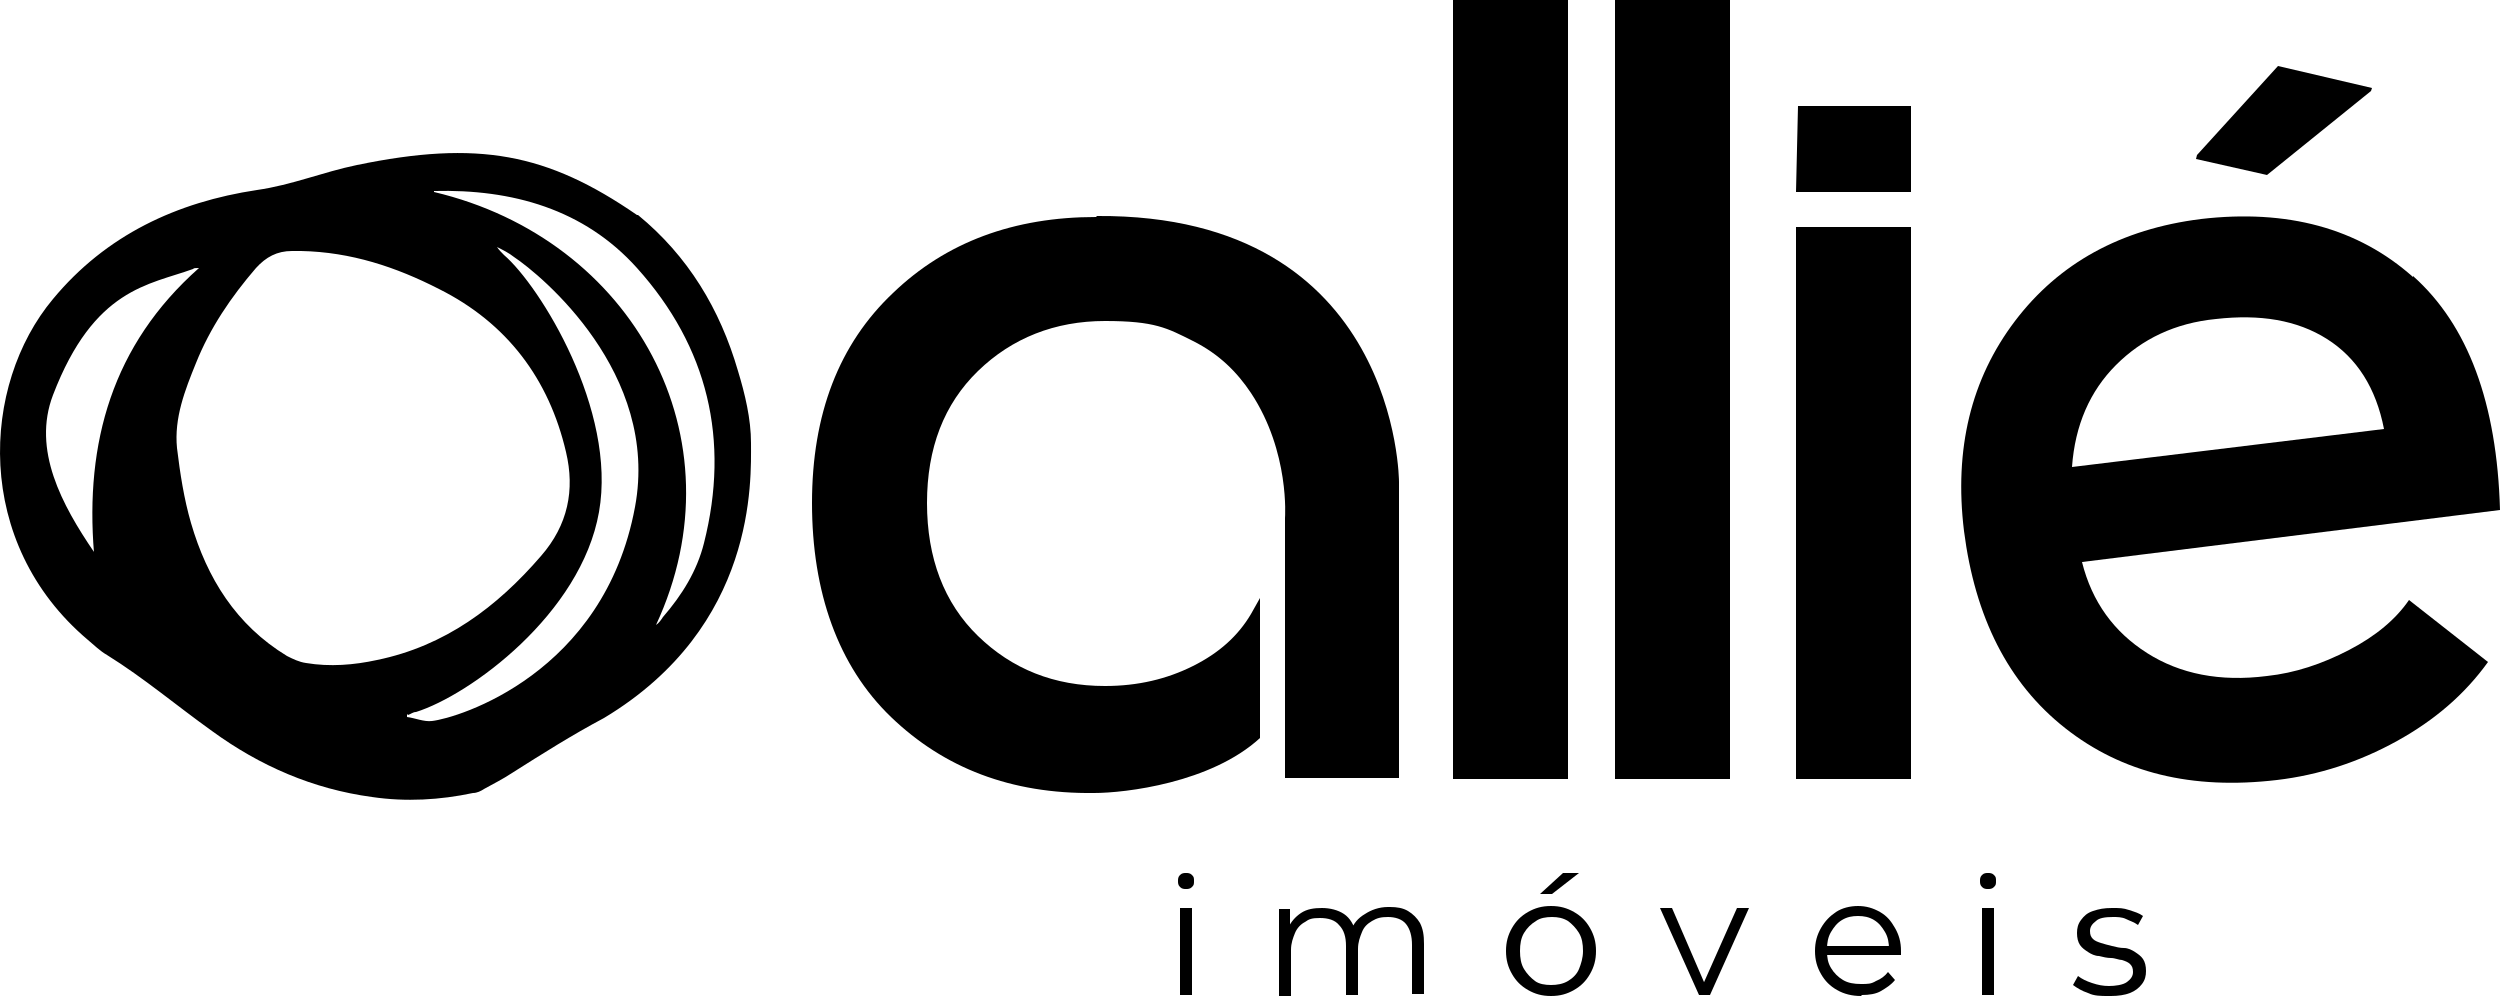
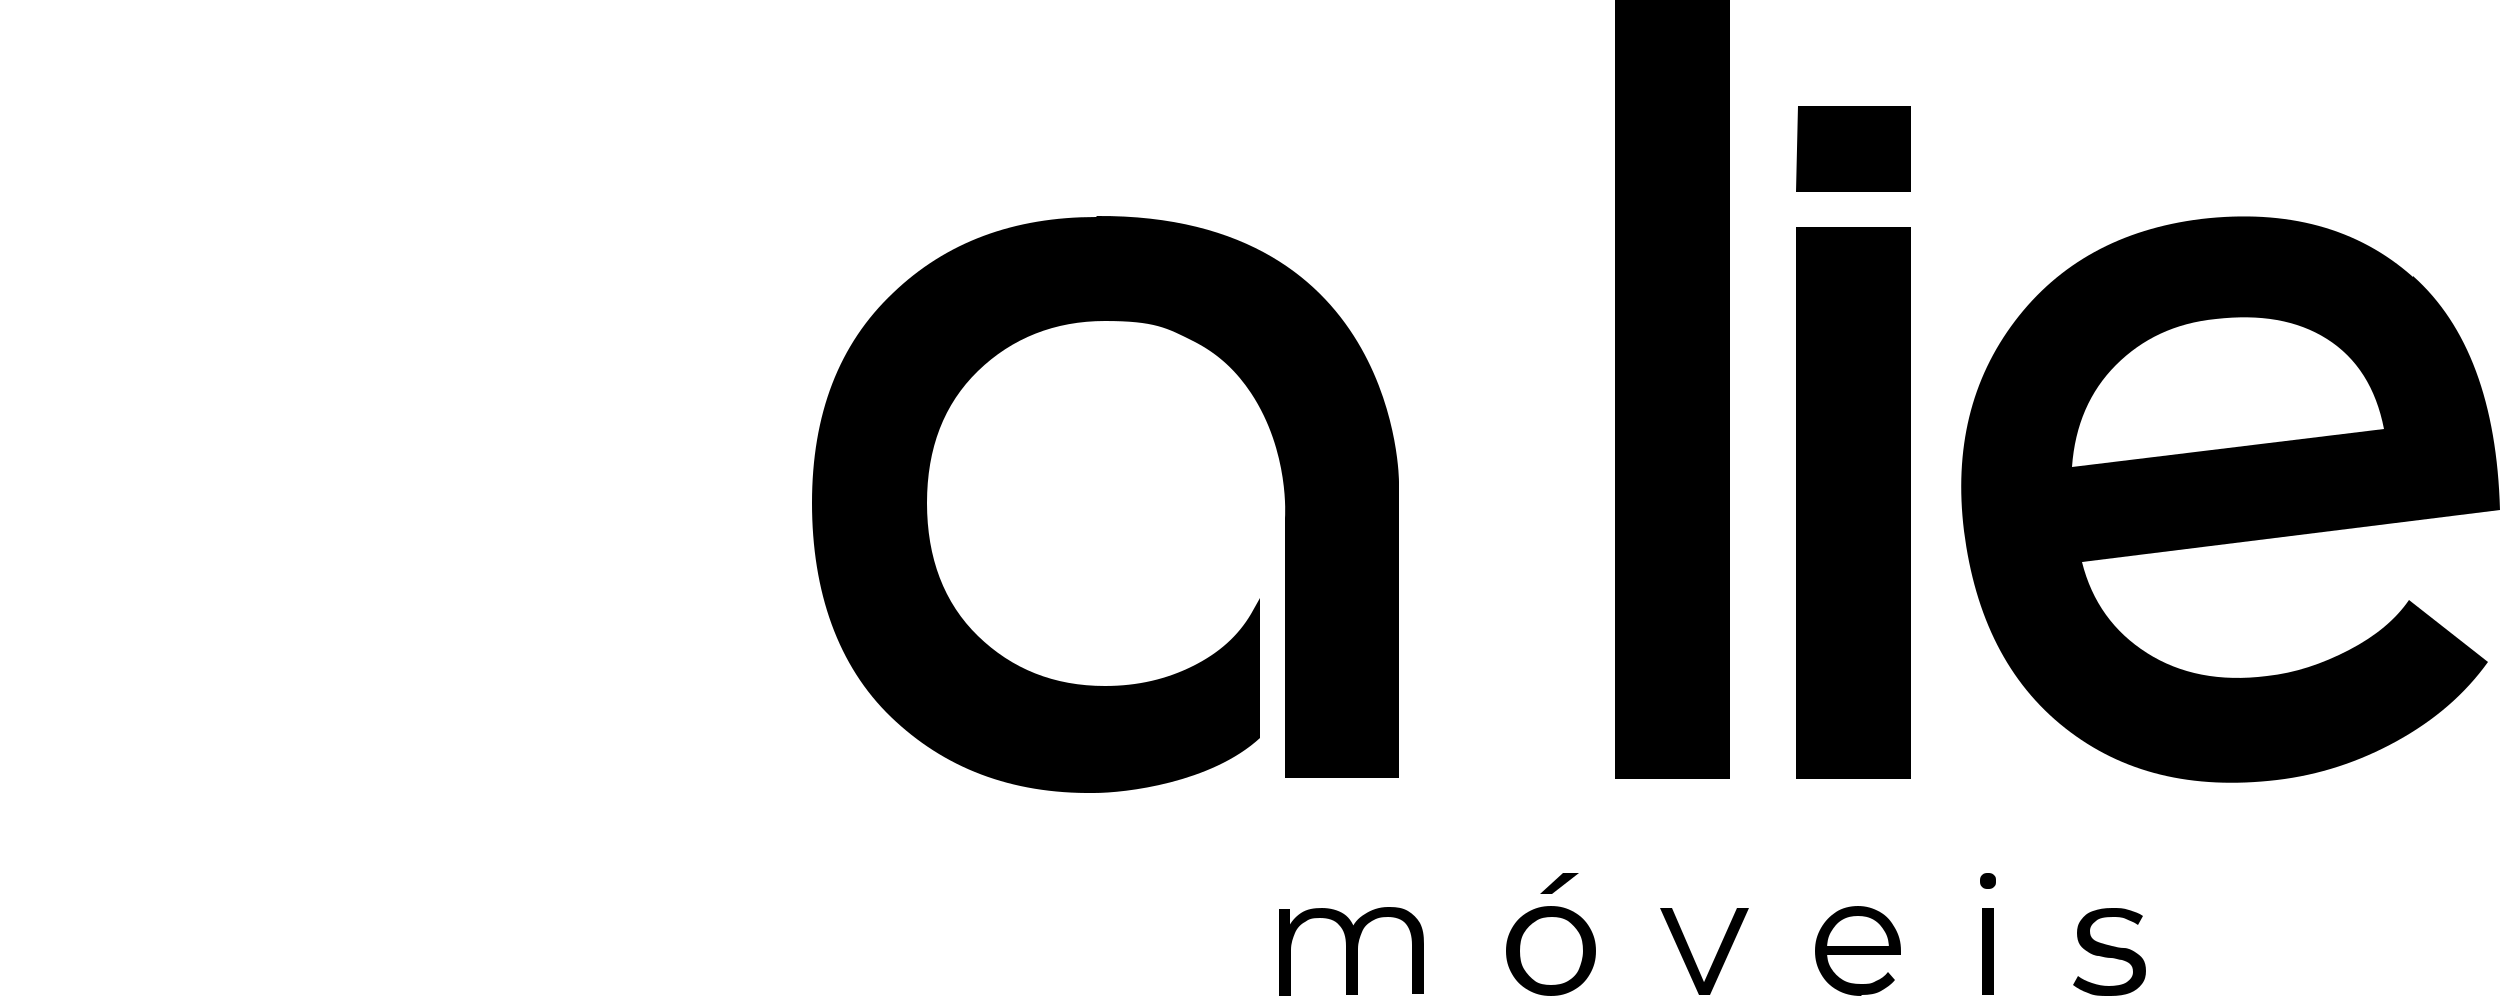
<svg xmlns="http://www.w3.org/2000/svg" id="Camada_2" data-name="Camada 2" version="1.1" viewBox="0 0 250 99.6">
  <defs>
    <style>
      .cls-1 {
        fill: #000;
        stroke-width: 0px;
      }
    </style>
  </defs>
-   <path class="cls-1" d="M63.8,21.5c5,4.1,8.2,9.4,10,15.6.7,2.3,1.3,4.8,1.3,7.2,0,3.7.6,18.3-14.7,27.5-3.2,1.7-6.2,3.6-9.2,5.5-.9.6-1.9,1.1-2.8,1.6-.3.2-.7.4-1.1.4-3.3.7-6.7.9-10.1.4-5.9-.8-11.2-3.1-16-6.6-3.5-2.5-6.8-5.3-10.5-7.6-.7-.4-1.3-1-1.9-1.5C-2.7,54.3-1.9,38.5,5.3,29.9c5.3-6.4,12.4-9.7,20.4-10.9,3.5-.5,6.6-1.8,10-2.5,12.1-2.5,19-1.2,28,5h0ZM30.2,25.1c-.3,0-.7,0-1,0-1.5,0-2.6.6-3.6,1.7-2.5,2.9-4.6,6-6,9.5-1.1,2.7-2.2,5.5-1.9,8.5.3,2.5.7,5.1,1.4,7.5,1.6,5.5,4.5,10.2,9.6,13.3.6.3,1.2.6,1.9.7,2.4.4,4.8.2,7.1-.3,6.8-1.4,12-5.3,16.4-10.4,2.7-3.1,3.4-6.6,2.5-10.4-1.7-7.3-5.9-12.9-12.7-16.3-4.3-2.2-8.8-3.7-13.8-3.8h0ZM43.4,19.2c19.9,4.7,30.9,24.6,22.2,43.3.3-.2.5-.5.7-.8,1.9-2.2,3.4-4.6,4.1-7.4,2.6-10.3.4-19.6-6.7-27.5-5.3-5.9-12.5-7.9-20.3-7.7ZM40.7,71.4c0,0,0,.2,0,.3.8.1,1.7.5,2.5.4,2.6-.3,17.2-4.7,20.3-21.4,2.5-13.4-9.4-23.2-12.1-25-.5-.4-1.1-.7-1.7-1,.2.3.4.5.7.8,3.6,3.1,11.3,15.5,9.5,25.7-1.8,10.2-12.9,18.3-18.3,20-.3,0-.5.2-.8.3h0ZM9.4,55.3c-.9-11,1.8-20.8,10.5-28.5-.4,0-.5,0-.6.1-4.4,1.6-9.9,1.9-14,12.6-2.1,5.5.9,11,4.1,15.7Z" />
  <g>
-     <path class="cls-1" d="M118.6,88.9c-.2,0-.4,0-.6-.2s-.2-.4-.2-.6,0-.4.2-.6.4-.2.6-.2.4,0,.6.2c.2.2.2.3.2.6s0,.4-.2.6c-.2.2-.4.2-.6.2h0ZM118,99.5v-8.7h1.2v8.7h-1.2Z" />
    <path class="cls-1" d="M139,90.7c.7,0,1.3.1,1.8.4.5.3.9.7,1.2,1.2.3.6.4,1.2.4,2.1v5h-1.2v-4.9c0-.9-.2-1.6-.6-2.1-.4-.5-1.1-.7-1.8-.7s-1.1.1-1.6.4-.8.6-1,1.1c-.2.5-.4,1-.4,1.7v4.6h-1.2v-4.9c0-.9-.2-1.6-.7-2.1-.4-.5-1.1-.7-1.9-.7s-1.1.1-1.5.4c-.4.2-.8.6-1,1.1-.2.5-.4,1-.4,1.7v4.6h-1.2v-8.7h1.1v2.3l-.2-.4c.3-.6.7-1.1,1.3-1.5s1.3-.5,2.1-.5,1.6.2,2.2.6c.6.4,1,1.1,1.2,1.9l-.5-.2c.2-.7.7-1.3,1.4-1.7.6-.4,1.4-.7,2.3-.7h0Z" />
    <path class="cls-1" d="M155.1,99.6c-.9,0-1.6-.2-2.3-.6-.7-.4-1.2-.9-1.6-1.6-.4-.7-.6-1.4-.6-2.3s.2-1.6.6-2.3.9-1.2,1.6-1.6,1.4-.6,2.3-.6,1.6.2,2.3.6,1.2.9,1.6,1.6c.4.7.6,1.4.6,2.3s-.2,1.6-.6,2.3-.9,1.2-1.6,1.6-1.4.6-2.3.6ZM155.1,98.5c.6,0,1.2-.1,1.7-.4.5-.3.9-.7,1.1-1.2s.4-1.1.4-1.8-.1-1.3-.4-1.8-.7-.9-1.1-1.2c-.5-.3-1-.4-1.6-.4s-1.2.1-1.6.4c-.5.3-.9.7-1.2,1.2-.3.5-.4,1.1-.4,1.8s.1,1.3.4,1.8c.3.5.7.9,1.1,1.2s1,.4,1.6.4h0ZM154,89.4l2.3-2.1h1.6l-2.7,2.1h-1.2Z" />
    <path class="cls-1" d="M169.9,99.5l-3.9-8.7h1.2l3.5,8.1h-.6l3.6-8.1h1.2l-3.9,8.7h-1.2,0Z" />
    <path class="cls-1" d="M186.1,99.6c-.9,0-1.7-.2-2.4-.6-.7-.4-1.2-.9-1.6-1.6-.4-.7-.6-1.4-.6-2.3s.2-1.6.6-2.3c.4-.7.9-1.2,1.5-1.6s1.4-.6,2.2-.6,1.5.2,2.2.6,1.1.9,1.5,1.6c.4.7.6,1.4.6,2.3v.4h-7.6v-.9h6.9l-.5.3c0-.6-.1-1.2-.4-1.7-.3-.5-.6-.9-1.1-1.2s-1-.4-1.6-.4-1.1.1-1.6.4c-.5.3-.8.7-1.1,1.2-.3.5-.4,1.1-.4,1.7v.2c0,.7.1,1.2.4,1.7.3.5.7.9,1.2,1.2s1.1.4,1.8.4,1,0,1.5-.3c.5-.2.9-.5,1.2-.9l.7.8c-.4.5-.9.8-1.4,1.1s-1.2.4-1.9.4h0Z" />
    <path class="cls-1" d="M198.8,88.9c-.2,0-.4,0-.6-.2s-.2-.4-.2-.6,0-.4.2-.6.4-.2.6-.2.4,0,.6.2c.2.2.2.3.2.6s0,.4-.2.6c-.2.2-.4.2-.6.2h0ZM198.2,99.5v-8.7h1.2v8.7h-1.2Z" />
    <path class="cls-1" d="M210.8,99.6c-.7,0-1.4,0-2-.3-.6-.2-1.1-.5-1.5-.8l.5-.9c.4.3.8.5,1.4.7.6.2,1.1.3,1.7.3s1.4-.1,1.8-.4c.4-.3.6-.6.6-1s-.1-.6-.3-.8c-.2-.2-.5-.3-.8-.4-.3,0-.7-.2-1.1-.2s-.8-.1-1.2-.2c-.4,0-.8-.2-1.1-.4s-.6-.4-.8-.7c-.2-.3-.3-.7-.3-1.2s.1-.9.4-1.3c.3-.4.6-.7,1.2-.9s1.1-.3,1.9-.3,1.1,0,1.7.2,1,.3,1.4.6l-.5.9c-.4-.3-.8-.4-1.2-.6s-.9-.2-1.3-.2c-.8,0-1.4.1-1.7.4-.4.3-.6.6-.6,1s.1.6.3.8c.2.2.5.3.8.4s.7.2,1.1.3.8.2,1.2.2c.4,0,.8.2,1.1.4.3.2.6.4.8.7s.3.7.3,1.2-.1.9-.4,1.3c-.3.4-.7.7-1.2.9s-1.2.3-1.9.3h0Z" />
  </g>
  <g>
-     <polygon class="cls-1" points="237.2 8.8 227.8 6.6 219.7 15.5 219.6 15.9 226.7 17.5 237.1 9.1 237.2 8.8" />
-     <path class="cls-1" d="M156.8,0v77.9h-11.5V0h11.5Z" />
    <path class="cls-1" d="M173,0v77.9h-11.5V0h11.5Z" />
    <rect class="cls-1" x="179.6" y="22.7" width="11.5" height="55.2" />
    <polygon class="cls-1" points="191.1 19.2 191.1 10.6 179.8 10.6 179.6 19.2 191.1 19.2" />
    <path class="cls-1" d="M241.3,27.7c-5.5-4.9-12.6-6.8-21.2-5.8-8,1-14.2,4.4-18.6,10.2-4.4,5.8-6.1,12.8-5.1,21,1.1,8.6,4.4,15.2,10.1,19.7,5.7,4.5,12.7,6.2,21.2,5.2,4.2-.5,8.2-1.8,12-3.9,3.8-2.1,6.8-4.7,9.1-7.9l-7.9-6.2c-1.3,1.9-3.3,3.6-6,5-2.7,1.4-5.4,2.3-8.2,2.6-4.7.6-8.7-.2-12-2.3s-5.5-5.1-6.5-9.1l41.8-5.2c-.3-10.7-3.2-18.5-8.7-23.4h0ZM207.2,46.7c.3-4.2,1.8-7.6,4.4-10.2,2.6-2.6,5.9-4.2,10-4.6,4.4-.5,8.1.1,11.1,2s4.9,4.9,5.7,9l-31.2,3.8h0Z" />
    <path class="cls-1" d="M109.6,21.7c-8.2,0-15,2.5-20.3,7.6-5.4,5.1-8.1,12.1-8.1,21s2.6,16.3,7.9,21.4,12,7.7,20.3,7.6c3.1,0,11.7-1,16.6-5.5v-14c-.3.5-.6,1.1-.9,1.6-1.3,2.2-3.2,3.9-5.8,5.2-2.6,1.3-5.5,2-8.8,2-5.1,0-9.3-1.7-12.7-5-3.4-3.3-5.1-7.8-5.1-13.3s1.7-9.9,5.1-13.2c3.4-3.3,7.7-5,12.7-5s6.2.7,8.8,2,4.4,3.1,5.8,5.2c3.9,5.9,3.4,12.5,3.4,12.5v26h11.4v-29.6s0-26.8-30.2-26.6h0Z" />
  </g>
</svg>